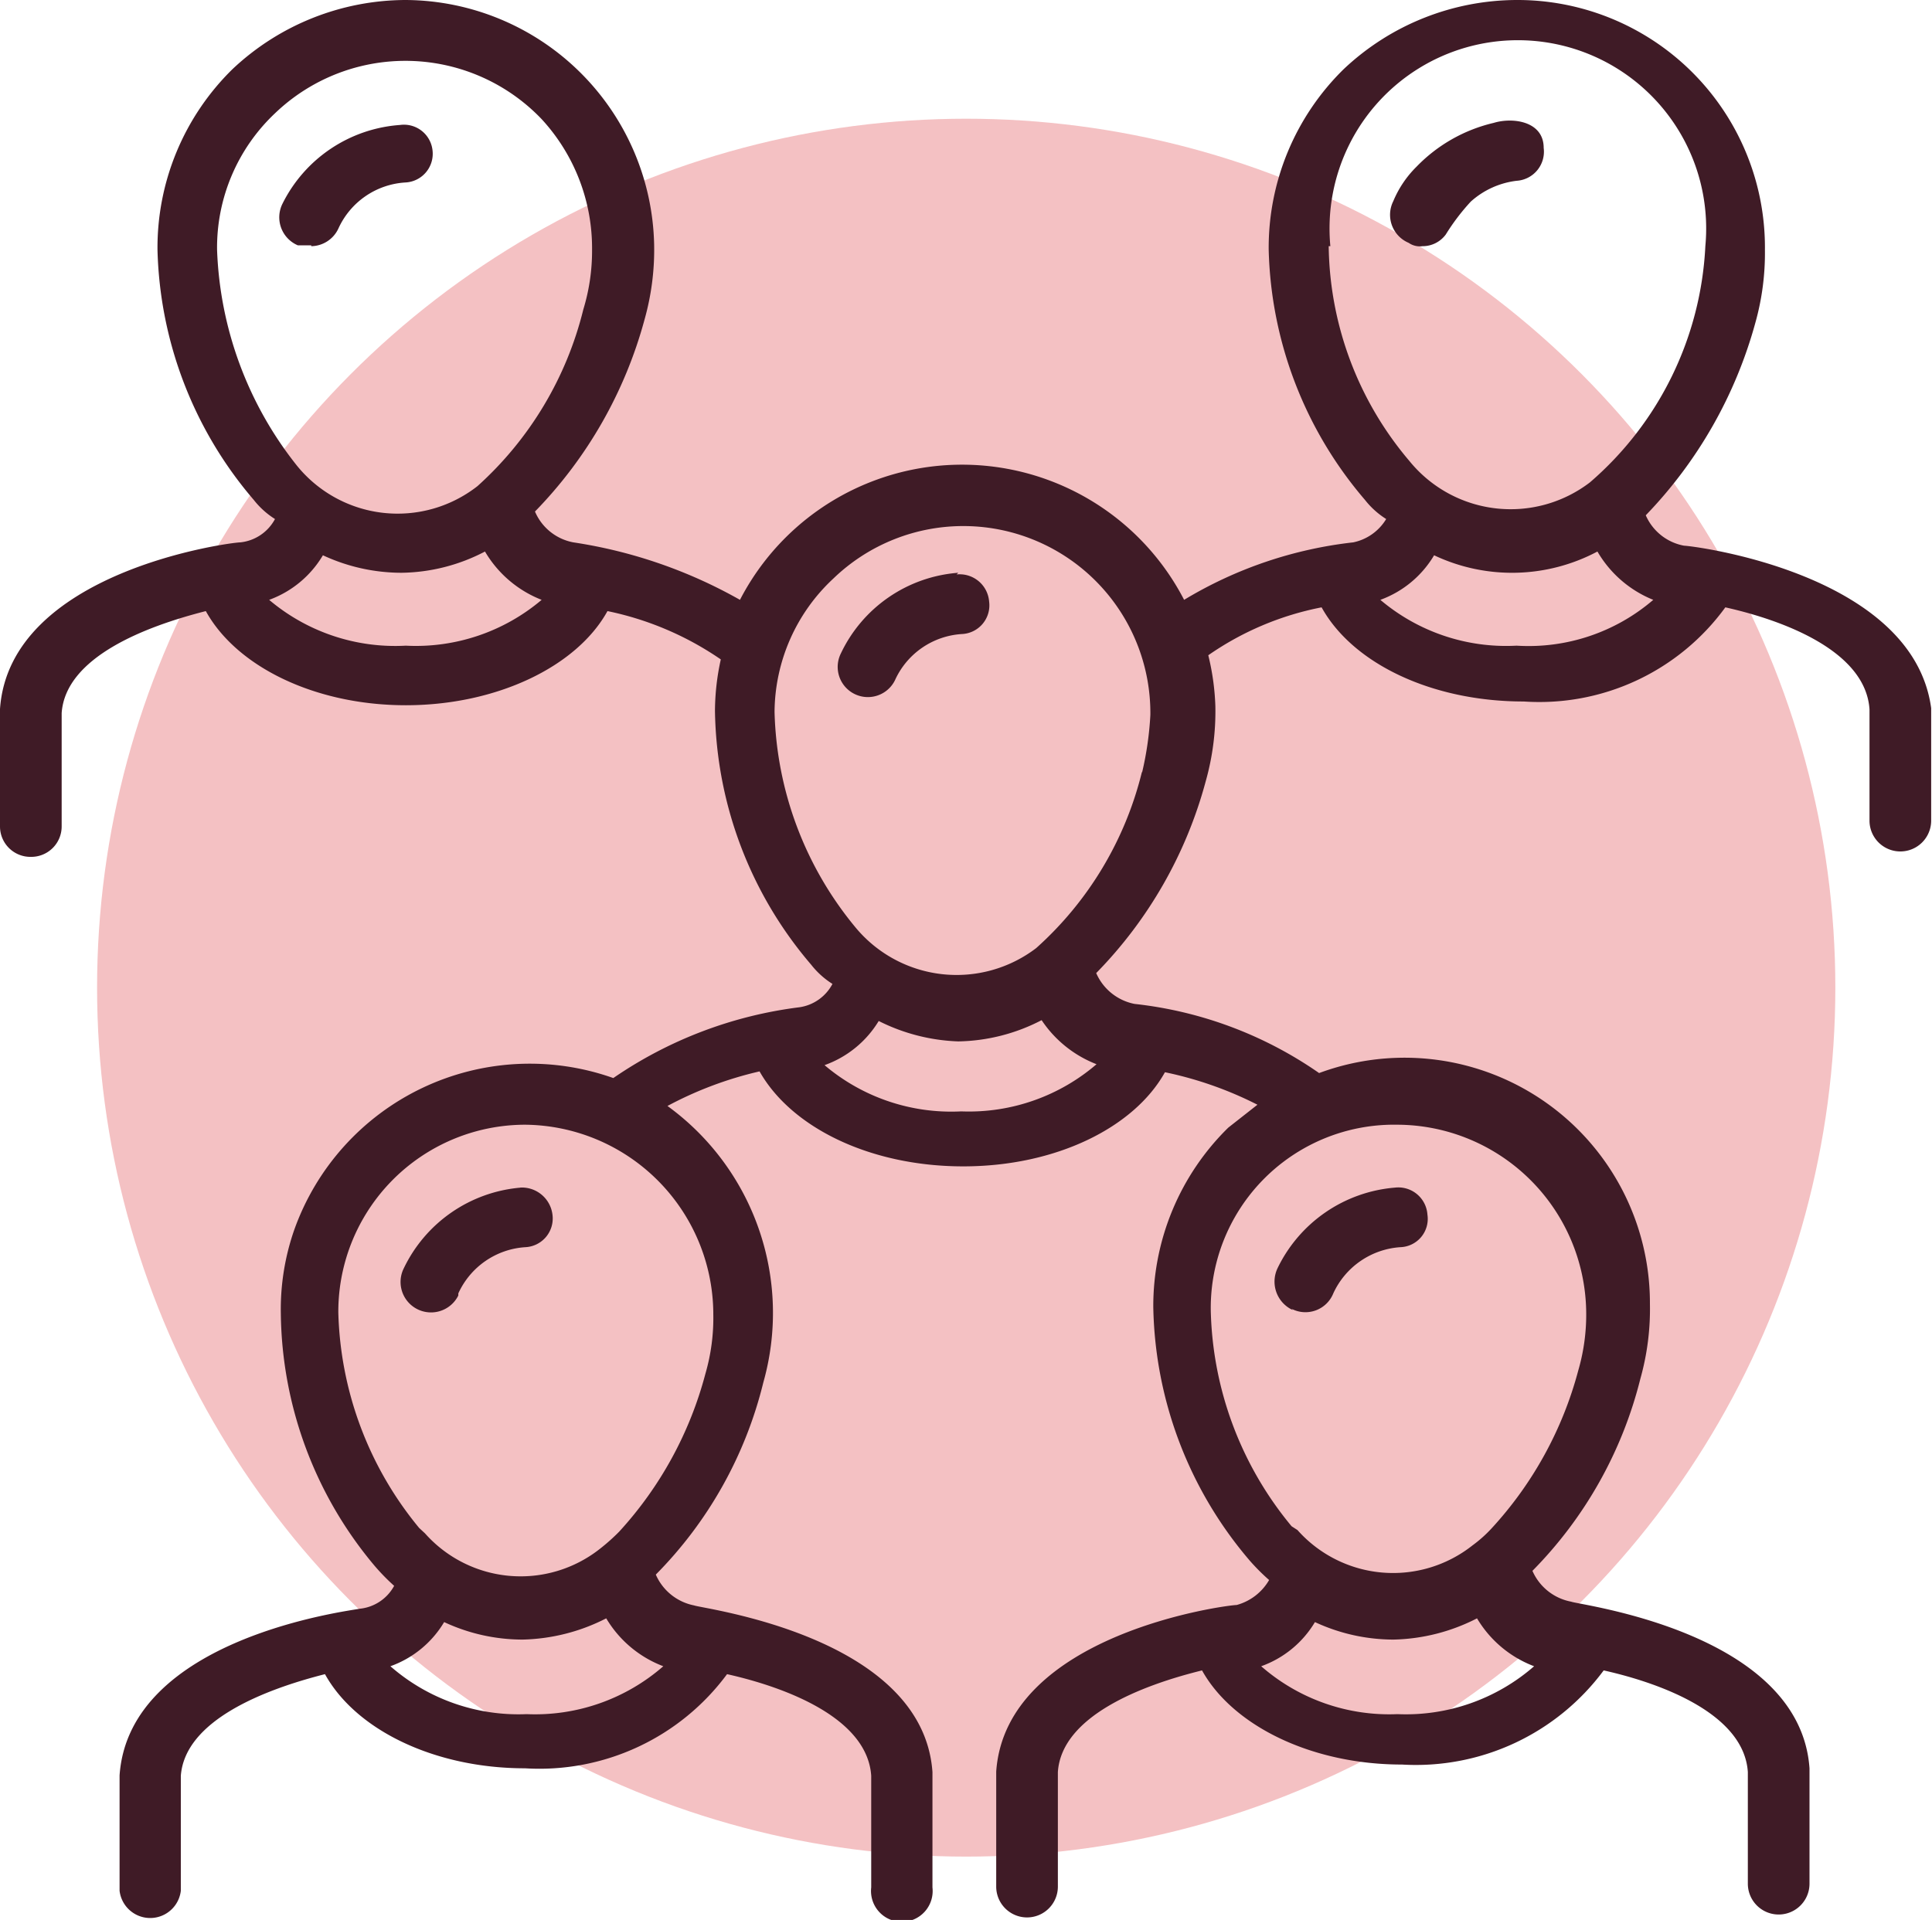
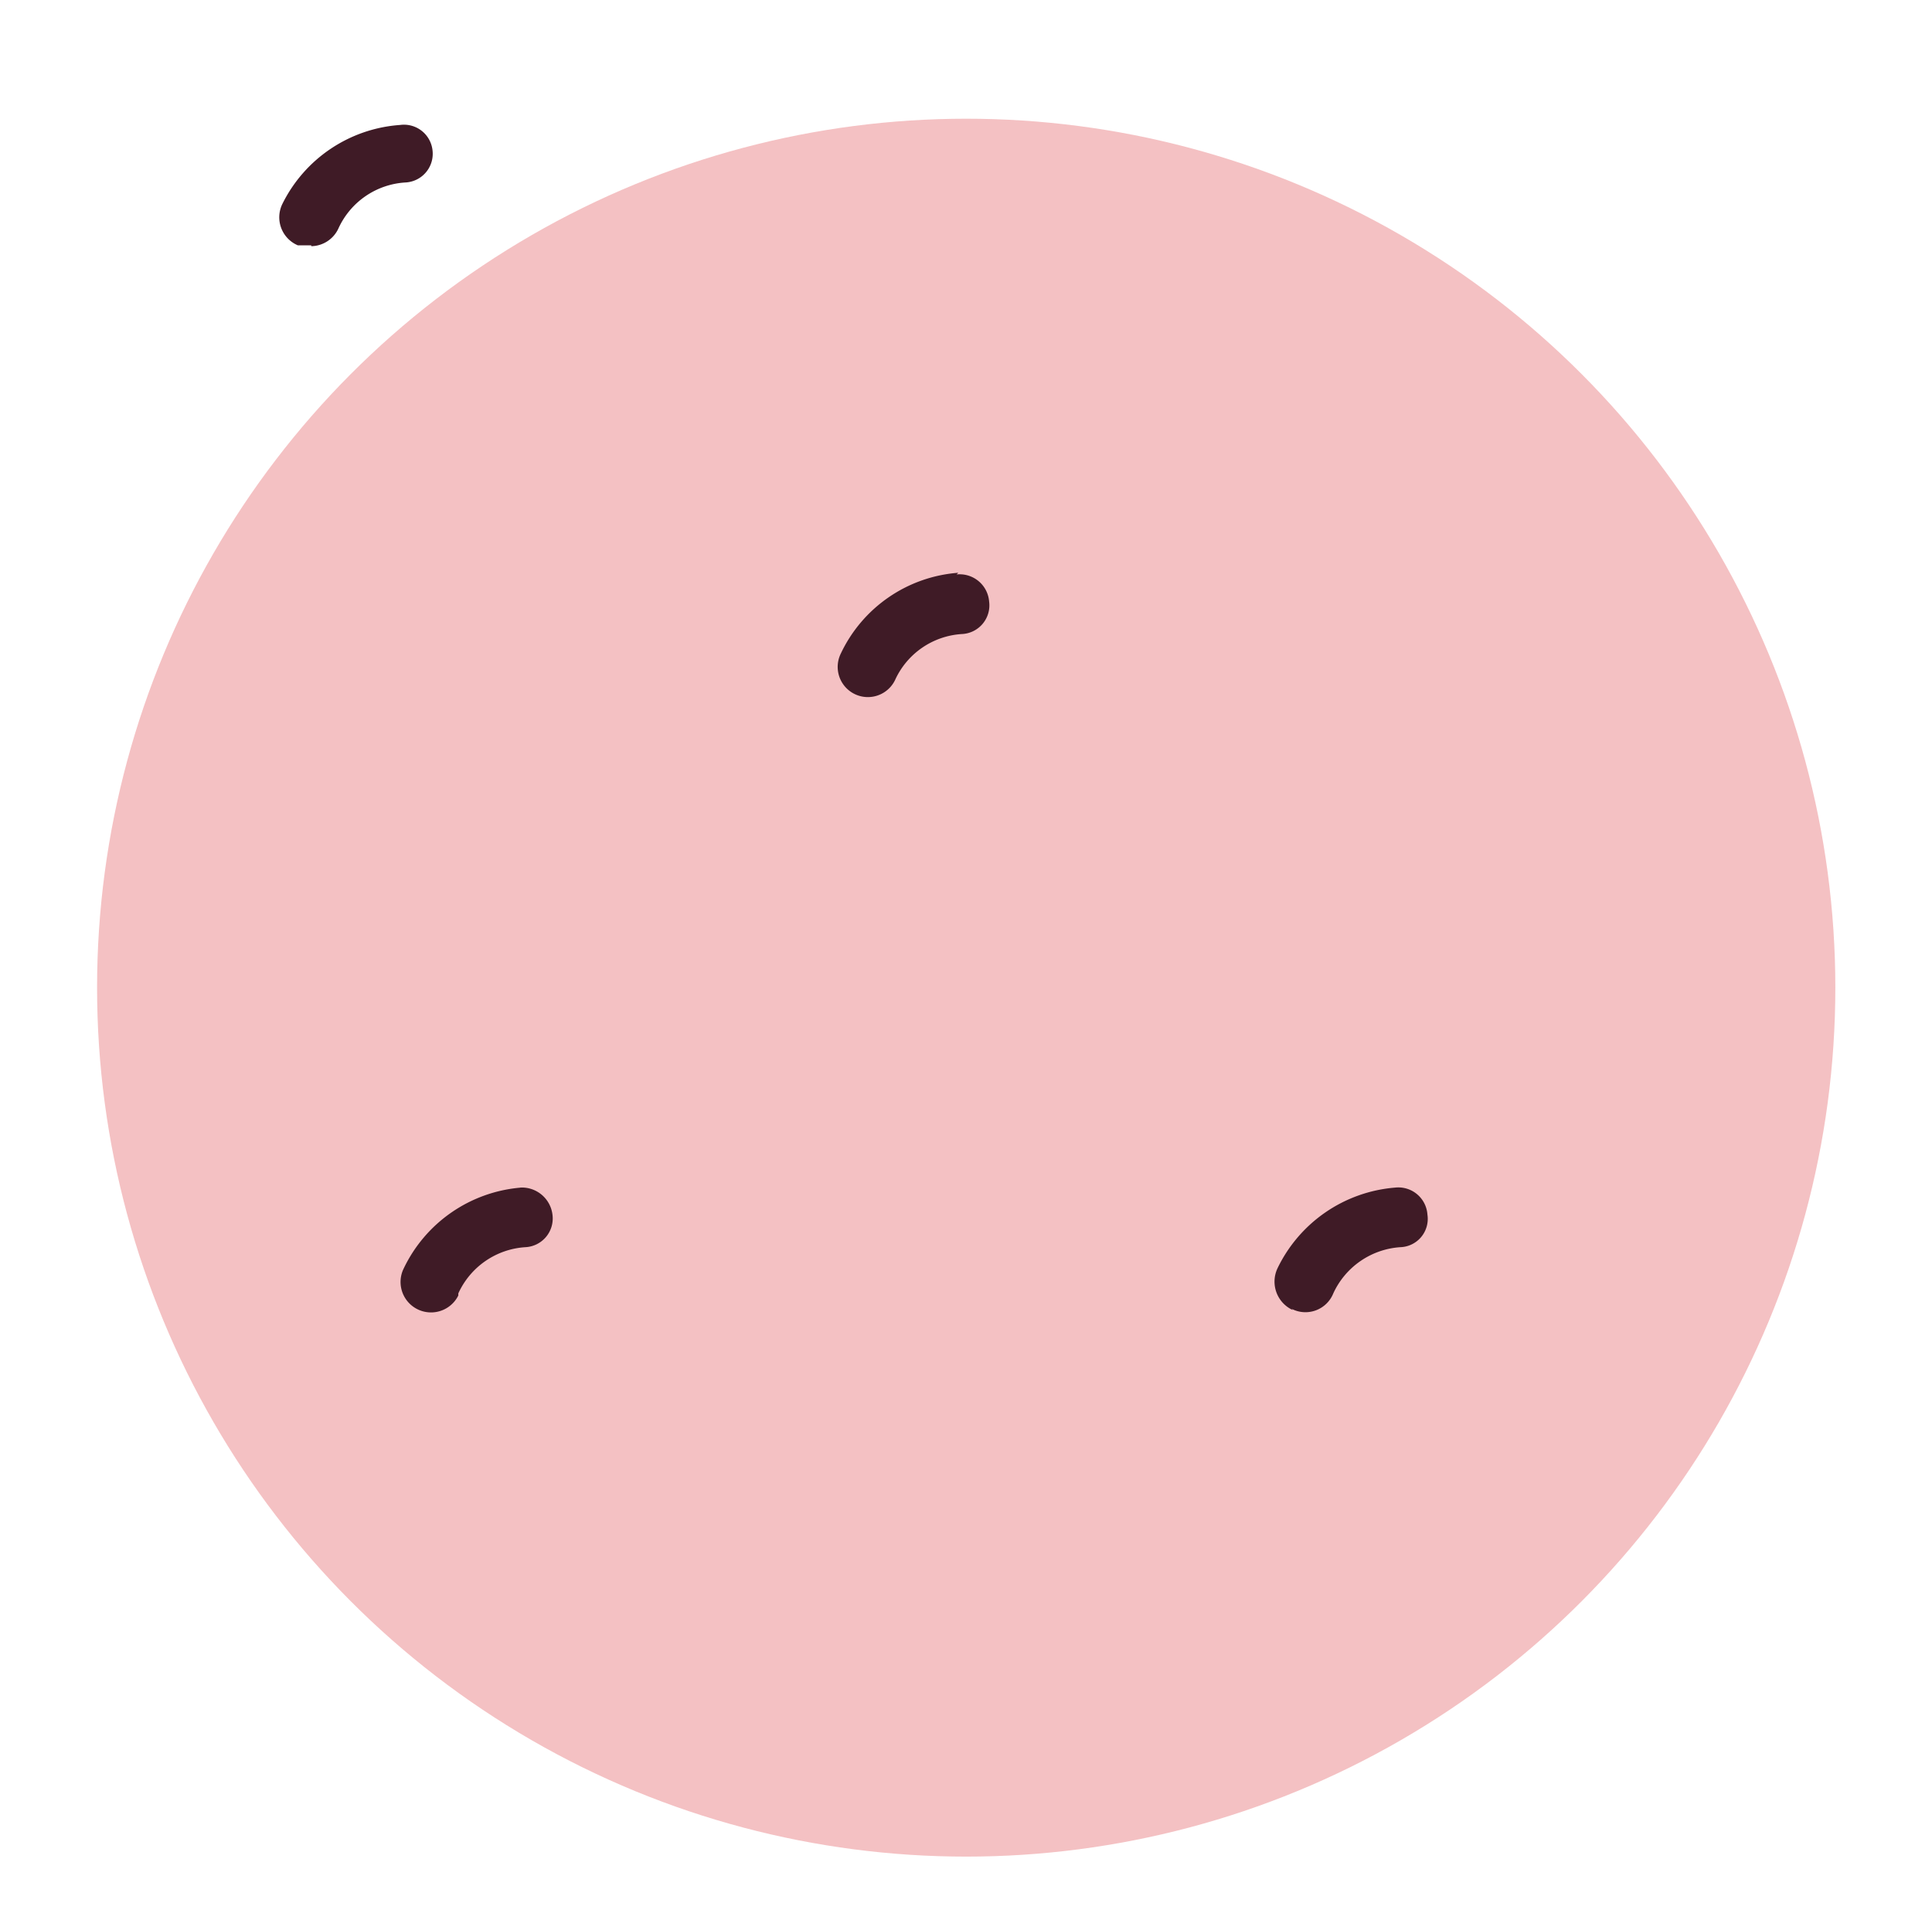
<svg xmlns="http://www.w3.org/2000/svg" viewBox="0 0 46.37 46.09">
  <defs>
    <style>.cls-1{fill:#f4c1c3;}.cls-2{fill:#3f1b26;}</style>
  </defs>
  <title>Fichier 7</title>
  <g id="Calque_2" data-name="Calque 2">
    <g id="Calque_1-2" data-name="Calque 1">
      <g id="Calque_1-2-2" data-name="Calque 1-2">
        <circle class="cls-1" cx="23.19" cy="23.71" r="20.86" />
      </g>
      <path class="cls-2" d="M7.47,5.91a.73.73,0,0,0,.65-.42A1.89,1.89,0,0,1,9.74,4.38a.69.69,0,0,0,.64-.78A.69.69,0,0,0,9.6,3,3.42,3.42,0,0,0,6.78,4.89a.73.73,0,0,0,.37,1c.14,0,.23,0,.32,0Z" />
-       <path class="cls-2" d="M34.14,5.91a.69.69,0,0,0,.56-.28,5.14,5.14,0,0,1,.6-.79,2,2,0,0,1,1.1-.5.7.7,0,0,0,.65-.79h0c0-.64-.74-.74-1.2-.6A3.77,3.77,0,0,0,34,4a2.53,2.53,0,0,0-.56.83.73.73,0,0,0,.37,1h0A.47.47,0,0,0,34.14,5.91Z" />
      <path class="cls-2" d="M12.5,28.51a3.43,3.43,0,0,0-2.81,1.94A.72.72,0,1,0,11,31.1a0,0,0,0,1,0-.05,1.9,1.9,0,0,1,1.61-1.11.69.69,0,0,0,.65-.78.74.74,0,0,0-.79-.65Z" />
      <path class="cls-2" d="M31,31.42a.72.72,0,0,0,1-.37h0a1.91,1.91,0,0,1,1.61-1.11.68.68,0,0,0,.65-.78.7.7,0,0,0-.78-.65,3.44,3.44,0,0,0-2.82,1.94.75.75,0,0,0,.37,1Z" />
      <path class="cls-2" d="M23,13.75a3.4,3.4,0,0,0-2.82,1.94.72.72,0,0,0,1.3.64,0,0,0,0,1,0,0,1.89,1.89,0,0,1,1.62-1.11.69.69,0,0,0,.64-.78.71.71,0,0,0-.78-.65Z" />
-       <path class="cls-2" d="M40.42,13.1a1.25,1.25,0,0,1-.92-.73,10.73,10.73,0,0,0,2.63-4.62A6.18,6.18,0,0,0,42.36,6,5.94,5.94,0,0,0,36.4,0a6.07,6.07,0,0,0-4.15,1.66A6,6,0,0,0,30.45,6,9.58,9.58,0,0,0,32.76,12a2,2,0,0,0,.51.46,1.21,1.21,0,0,1-.79.56,10,10,0,0,0-4.06,1.38,6,6,0,0,0-10.66,0,11.62,11.62,0,0,0-4-1.38,1.25,1.25,0,0,1-.92-.74,10.54,10.54,0,0,0,2.63-4.61,6.18,6.18,0,0,0,.23-1.8A6,6,0,0,0,9.74,0,6.08,6.08,0,0,0,5.58,1.66,6,6,0,0,0,3.78,6,9.58,9.58,0,0,0,6.09,12a2,2,0,0,0,.51.46,1.07,1.07,0,0,1-.83.56c-.23,0-5.54.69-5.77,4v2.81a.73.73,0,0,0,.74.74.73.73,0,0,0,.74-.74V17.12c.09-1.34,2-2.08,3.46-2.45.74,1.34,2.63,2.26,4.8,2.26s4.1-.92,4.84-2.26a7.45,7.45,0,0,1,2.72,1.16,5.82,5.82,0,0,0-.14,1.24,9.58,9.58,0,0,0,2.31,6.09,2,2,0,0,0,.51.46,1.07,1.07,0,0,1-.79.56,10.09,10.09,0,0,0-4.47,1.7,6,6,0,0,0-7.66,3.65,5.79,5.79,0,0,0-.32,2A9.57,9.57,0,0,0,9,37.6a5.17,5.17,0,0,0,.46.47,1.06,1.06,0,0,1-.83.55c-.23.05-5.53.69-5.76,4v2.77a.74.74,0,0,0,1.47,0V42.63c.1-1.33,2-2.07,3.46-2.44.74,1.34,2.63,2.26,4.8,2.26a5.6,5.6,0,0,0,4.85-2.26c1.43.32,3.37,1.06,3.46,2.44v2.68a.74.74,0,1,0,1.47,0V42.54c-.23-3.27-5.53-3.92-5.72-4a1.27,1.27,0,0,1-.92-.74,9.89,9.89,0,0,0,2.58-4.61,6.14,6.14,0,0,0-2.3-6.64,8.91,8.91,0,0,1,2.21-.83C19,27.08,20.9,28,23.12,28s4.1-.93,4.84-2.26a8.87,8.87,0,0,1,2.22.78l-.7.55a6,6,0,0,0-1.8,4.3A9.62,9.62,0,0,0,30,37.47a5,5,0,0,0,.46.46,1.29,1.29,0,0,1-.78.6c-.23,0-5.54.69-5.77,4v2.76a.74.74,0,1,0,1.48,0V42.54c.09-1.34,2-2.08,3.46-2.44.74,1.33,2.63,2.26,4.8,2.26a5.61,5.61,0,0,0,4.84-2.26c1.43.32,3.37,1.06,3.46,2.44v2.68a.74.74,0,1,0,1.48,0V42.45c-.23-3.28-5.54-3.92-5.72-4a1.27,1.27,0,0,1-.93-.74,10,10,0,0,0,2.59-4.61,6.18,6.18,0,0,0,.23-1.8,5.89,5.89,0,0,0-7.94-5.54,9.57,9.57,0,0,0-4.43-1.66,1.27,1.27,0,0,1-.92-.74,10.44,10.44,0,0,0,2.63-4.61,6.18,6.18,0,0,0,.23-1.8A5.91,5.91,0,0,0,29,15.73a7.15,7.15,0,0,1,2.72-1.15c.74,1.34,2.63,2.26,4.85,2.26a5.52,5.52,0,0,0,4.84-2.26c1.43.32,3.37,1.06,3.46,2.45V19.7a.74.74,0,0,0,1.48,0V17C45.91,13.75,40.6,13.1,40.42,13.1ZM5.21,6A4.43,4.43,0,0,1,6.6,2.72,4.52,4.52,0,0,1,13,2.86,4.57,4.57,0,0,1,14.21,6,4.8,4.8,0,0,1,14,7.43a8.4,8.4,0,0,1-2.54,4.24,3.11,3.11,0,0,1-4.34-.5A8.82,8.82,0,0,1,5.21,6ZM9.74,15.5a4.68,4.68,0,0,1-3.28-1.1,2.49,2.49,0,0,0,1.29-1.07,4.48,4.48,0,0,0,1.89.42,4.43,4.43,0,0,0,2-.51A2.73,2.73,0,0,0,13,14.4,4.67,4.67,0,0,1,9.74,15.5ZM15.92,40a4.68,4.68,0,0,1-3.28,1.15A4.67,4.67,0,0,1,9.37,40a2.47,2.47,0,0,0,1.29-1.06,4.45,4.45,0,0,0,1.89.42,4.62,4.62,0,0,0,2-.51A2.71,2.71,0,0,0,15.92,40Zm1.2-8.45a4.8,4.8,0,0,1-.19,1.43,9,9,0,0,1-2.07,3.79h0a4.75,4.75,0,0,1-.46.41,3.07,3.07,0,0,1-4.2-.37l-.14-.13a8.46,8.46,0,0,1-1.94-5.17A4.49,4.49,0,0,1,12.6,27h0A4.56,4.56,0,0,1,17.12,31.51ZM36.82,40a4.68,4.68,0,0,1-3.28,1.15A4.67,4.67,0,0,1,30.27,40a2.47,2.47,0,0,0,1.29-1.06,4.48,4.48,0,0,0,1.89.42,4.59,4.59,0,0,0,2-.51A2.71,2.71,0,0,0,36.82,40ZM33.54,27a4.55,4.55,0,0,1,4.53,4.47,4.8,4.8,0,0,1-.19,1.43,9,9,0,0,1-2.08,3.79h0a3.17,3.17,0,0,1-.46.41,3.07,3.07,0,0,1-4.2-.37L31,36.64a8.4,8.4,0,0,1-1.94-5.17A4.4,4.4,0,0,1,33.54,27Zm-7.19-1.48a4.7,4.7,0,0,1-3.28,1.16,4.7,4.7,0,0,1-3.28-1.11,2.5,2.5,0,0,0,1.3-1.06A4.59,4.59,0,0,0,23,25a4.49,4.49,0,0,0,2-.51A2.8,2.8,0,0,0,26.35,25.56Zm1.06-7a8.33,8.33,0,0,1-2.54,4.24,3.15,3.15,0,0,1-4.34-.5,8.44,8.44,0,0,1-1.94-5.17A4.41,4.41,0,0,1,20,13.89a4.49,4.49,0,0,1,7.61,3.27A7.79,7.79,0,0,1,27.41,18.55ZM31.93,5.91a4.52,4.52,0,1,1,9,0,8,8,0,0,1-2.77,5.67,3.13,3.13,0,0,1-4.33-.51,8.12,8.12,0,0,1-1.94-5.16ZM36.4,15.5a4.67,4.67,0,0,1-3.27-1.1,2.49,2.49,0,0,0,1.29-1.07,4.37,4.37,0,0,0,3.92-.09,2.73,2.73,0,0,0,1.34,1.16A4.59,4.59,0,0,1,36.4,15.5Z" />
    </g>
  </g>
</svg>